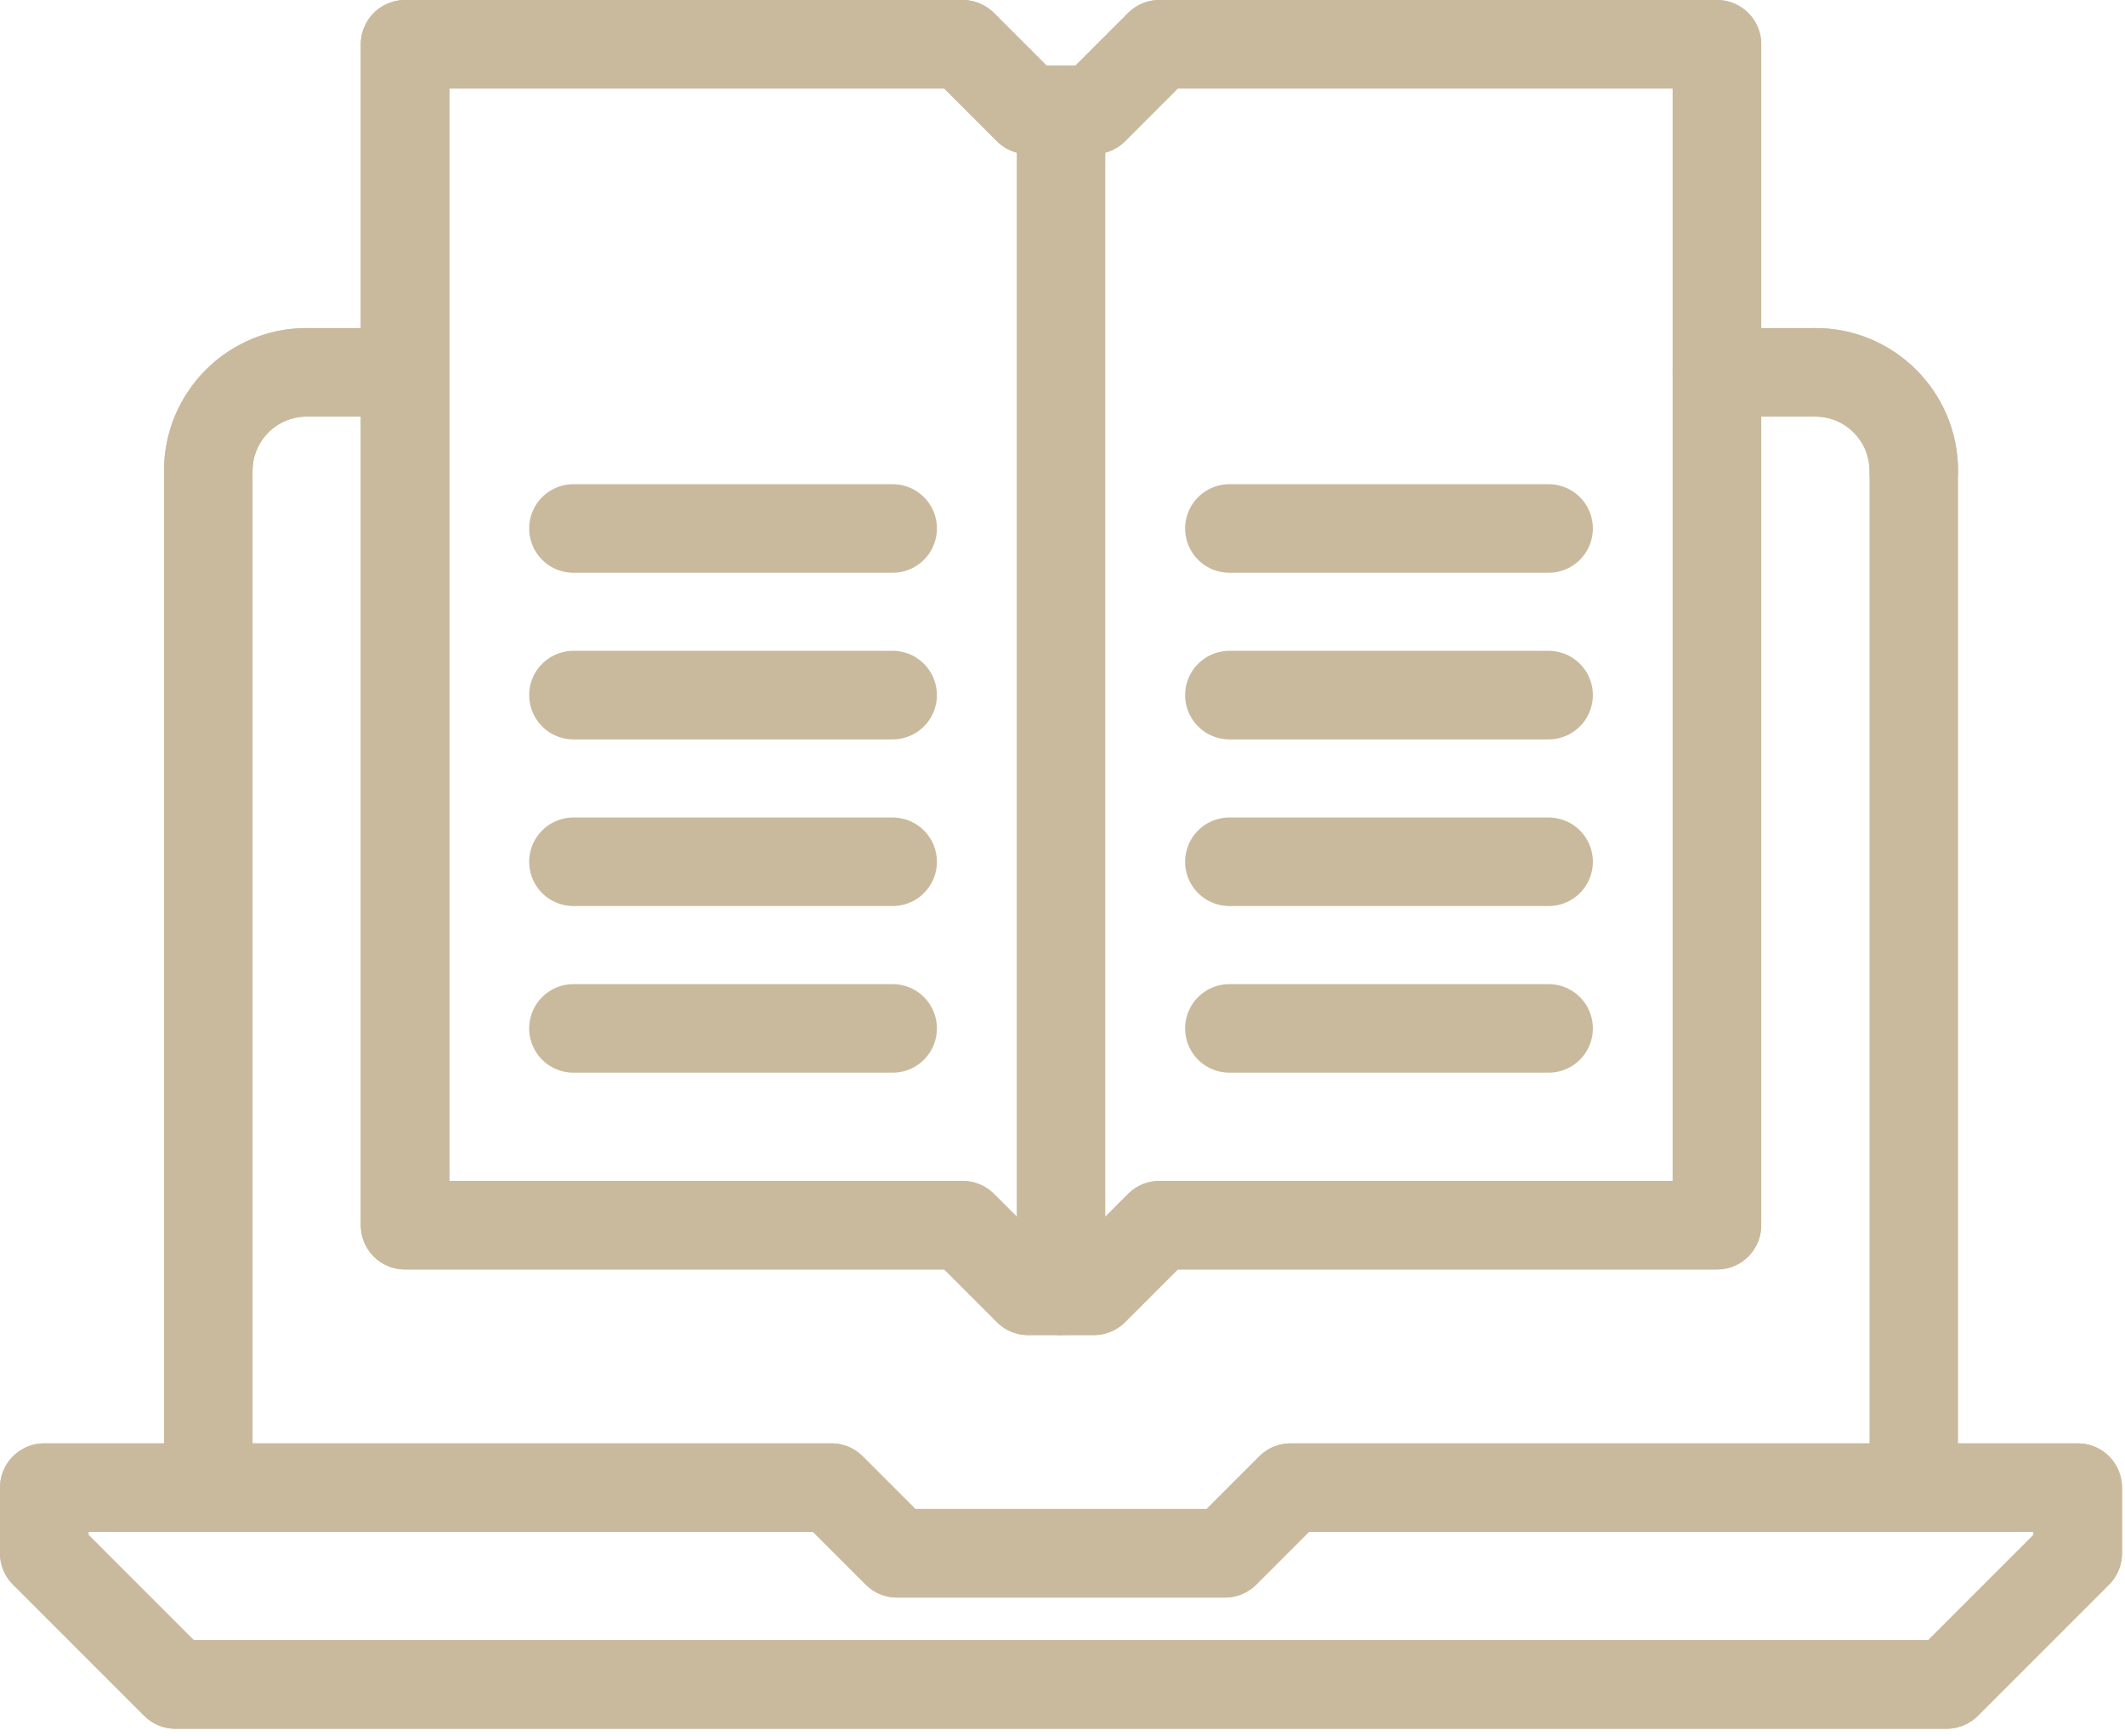
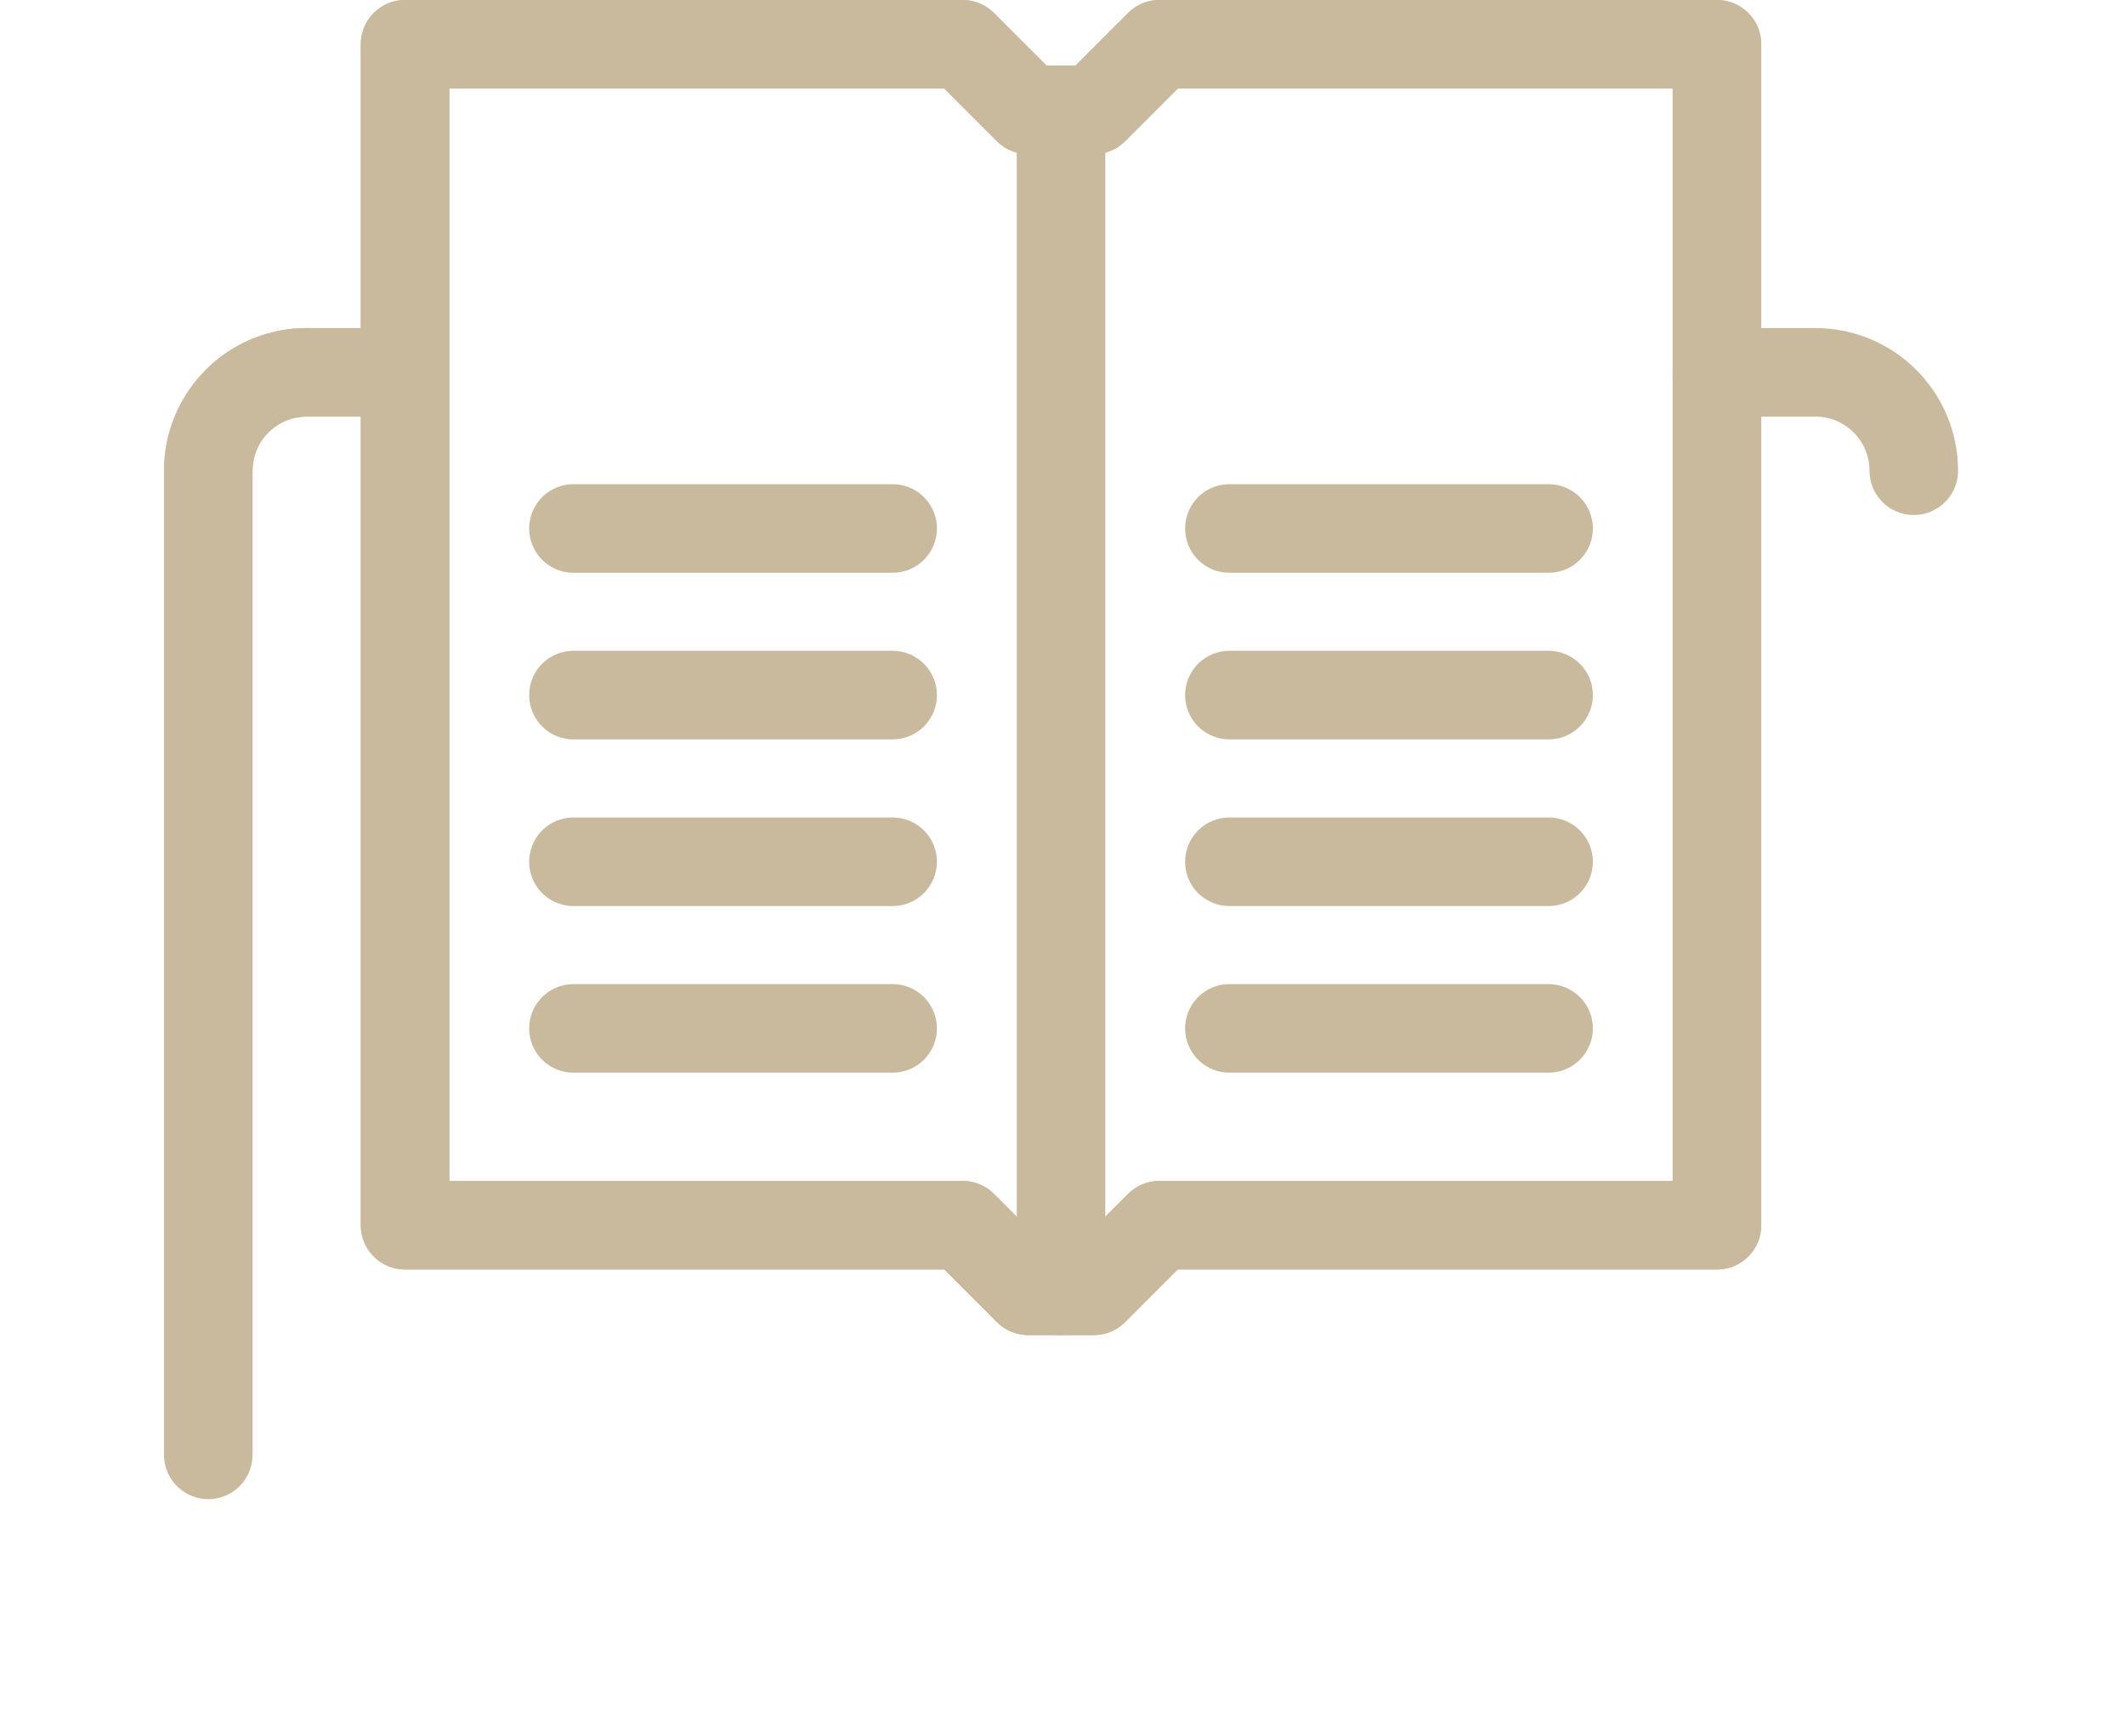
<svg xmlns="http://www.w3.org/2000/svg" width="60px" height="49px" viewBox="0 0 60 49" version="1.1">
  <title>1F5DB763-C252-46EB-A1CA-22E9F1016CA1</title>
  <desc>Created with sketchtool.</desc>
  <g id="Page-1" stroke="none" stroke-width="1" fill="none" fill-rule="evenodd" stroke-linecap="round" stroke-linejoin="round">
    <g id="DIC_icons3" transform="translate(-1051, -436)" stroke="#C9BA9E" stroke-width="2.5">
      <g id="Education" transform="translate(1052, 437)">
        <g id="Group-35">
-           <polygon id="Stroke-1" points="53.961 46.553 3.954 46.553 0.25 42.849 0.25 40.997 22.475 40.997 24.327 42.849 33.588 42.849 35.44 40.997 57.666 40.997 57.666 42.849" />
          <path d="M10.051,9.511 L7.659,9.511 C6.125,9.511 4.881,10.755 4.881,12.289" id="Stroke-3" />
          <path d="M53.036,12.289 C53.036,10.754 51.791,9.511 50.258,9.511 L47.479,9.511" id="Stroke-5" />
-           <polygon id="Stroke-7" points="53.961 46.553 3.954 46.553 0.25 42.849 0.25 40.997 22.475 40.997 24.327 42.849 33.588 42.849 35.44 40.997 57.666 40.997 57.666 42.849" />
          <path d="M7.659,9.511 C6.125,9.511 4.881,10.755 4.881,12.289 L4.881,40.071" id="Stroke-9" />
-           <path d="M53.036,40.071 L53.036,12.289 C53.036,10.755 51.791,9.511 50.258,9.511" id="Stroke-11" />
          <polygon id="Stroke-13" points="47.479 33.588 31.736 33.588 29.884 35.44 28.032 35.44 26.18 33.588 10.437 33.588 10.437 0.25 26.18 0.25 28.032 2.102 29.884 2.102 31.736 0.25 47.479 0.25" />
          <polygon id="Stroke-15" points="47.479 33.588 31.736 33.588 29.884 35.44 28.032 35.44 26.18 33.588 10.437 33.588 10.437 0.25 26.18 0.25 28.032 2.102 29.884 2.102 31.736 0.25 47.479 0.25" />
          <path d="M28.958,2.102 L28.958,35.44" id="Stroke-17" />
          <path d="M15.191,13.919 L24.204,13.919" id="Stroke-19" />
          <path d="M15.191,18.623 L24.204,18.623" id="Stroke-21" />
          <path d="M15.191,23.328 L24.204,23.328" id="Stroke-23" />
          <path d="M15.191,28.032 L24.204,28.032" id="Stroke-25" />
          <path d="M33.712,18.623 L42.725,18.623" id="Stroke-27" />
          <path d="M33.712,23.328 L42.725,23.328" id="Stroke-29" />
          <path d="M33.712,28.032 L42.725,28.032" id="Stroke-31" />
          <path d="M33.712,13.919 L42.725,13.919" id="Stroke-33" />
        </g>
      </g>
    </g>
  </g>
</svg>